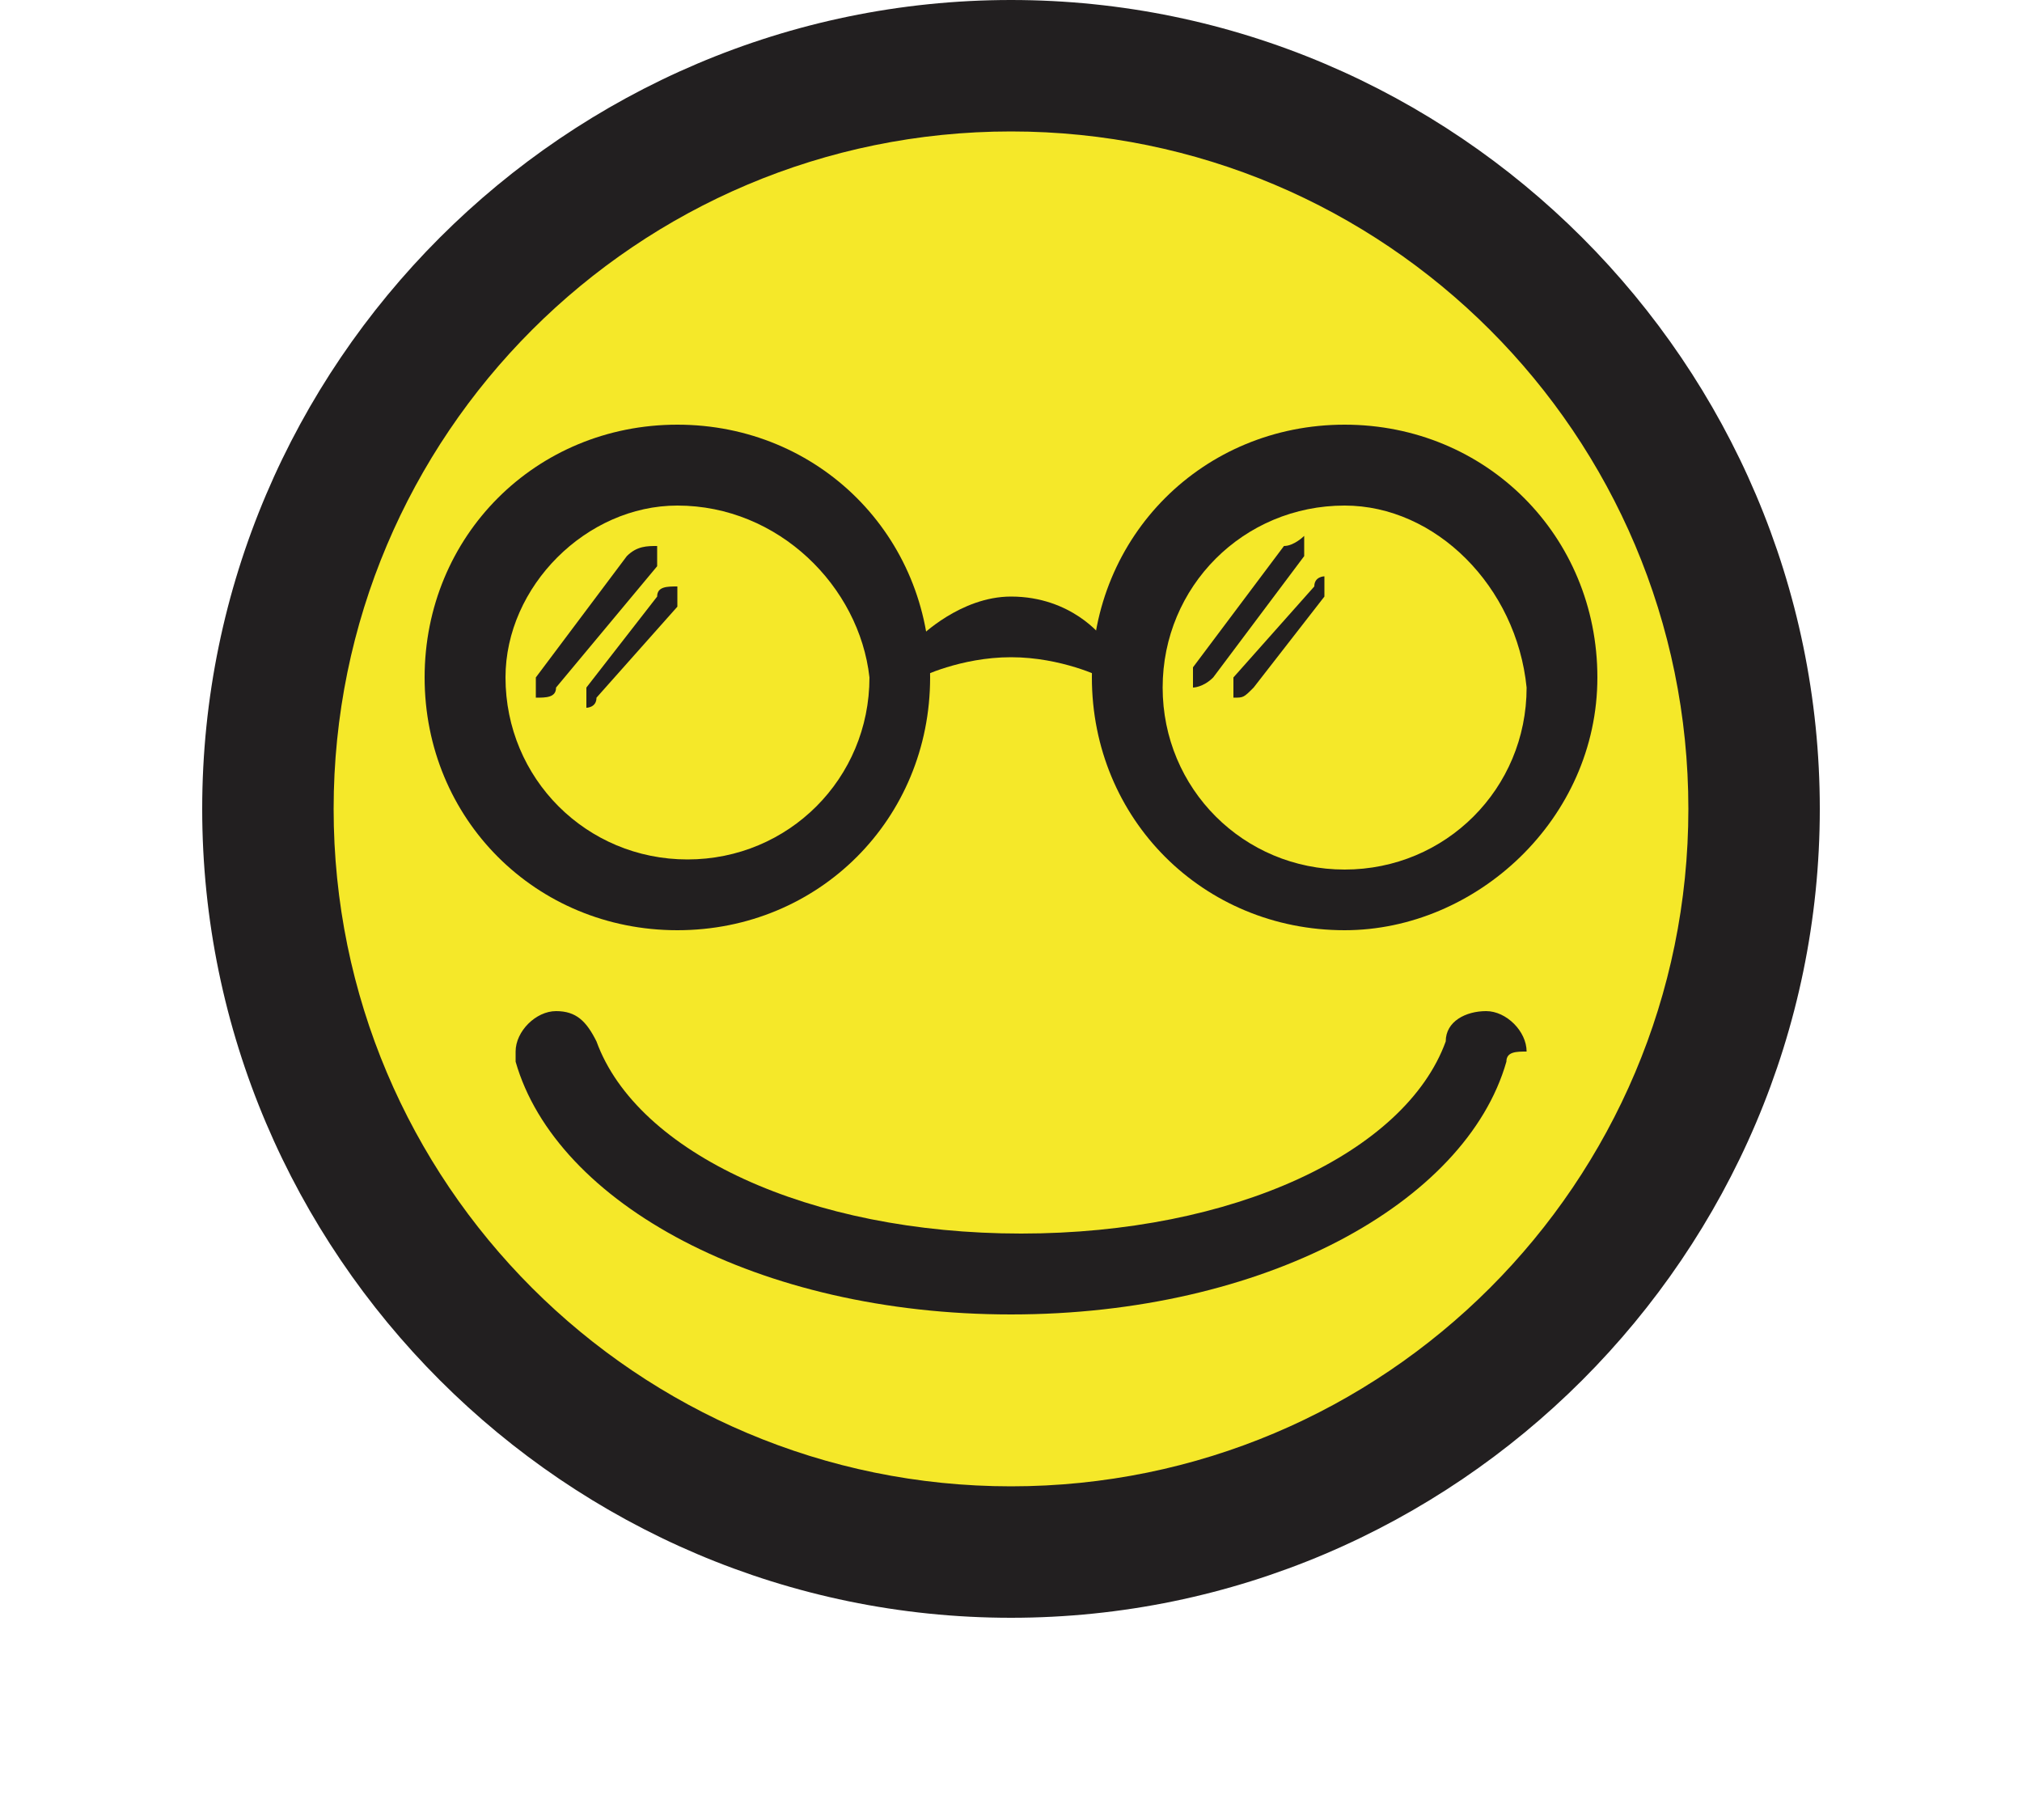
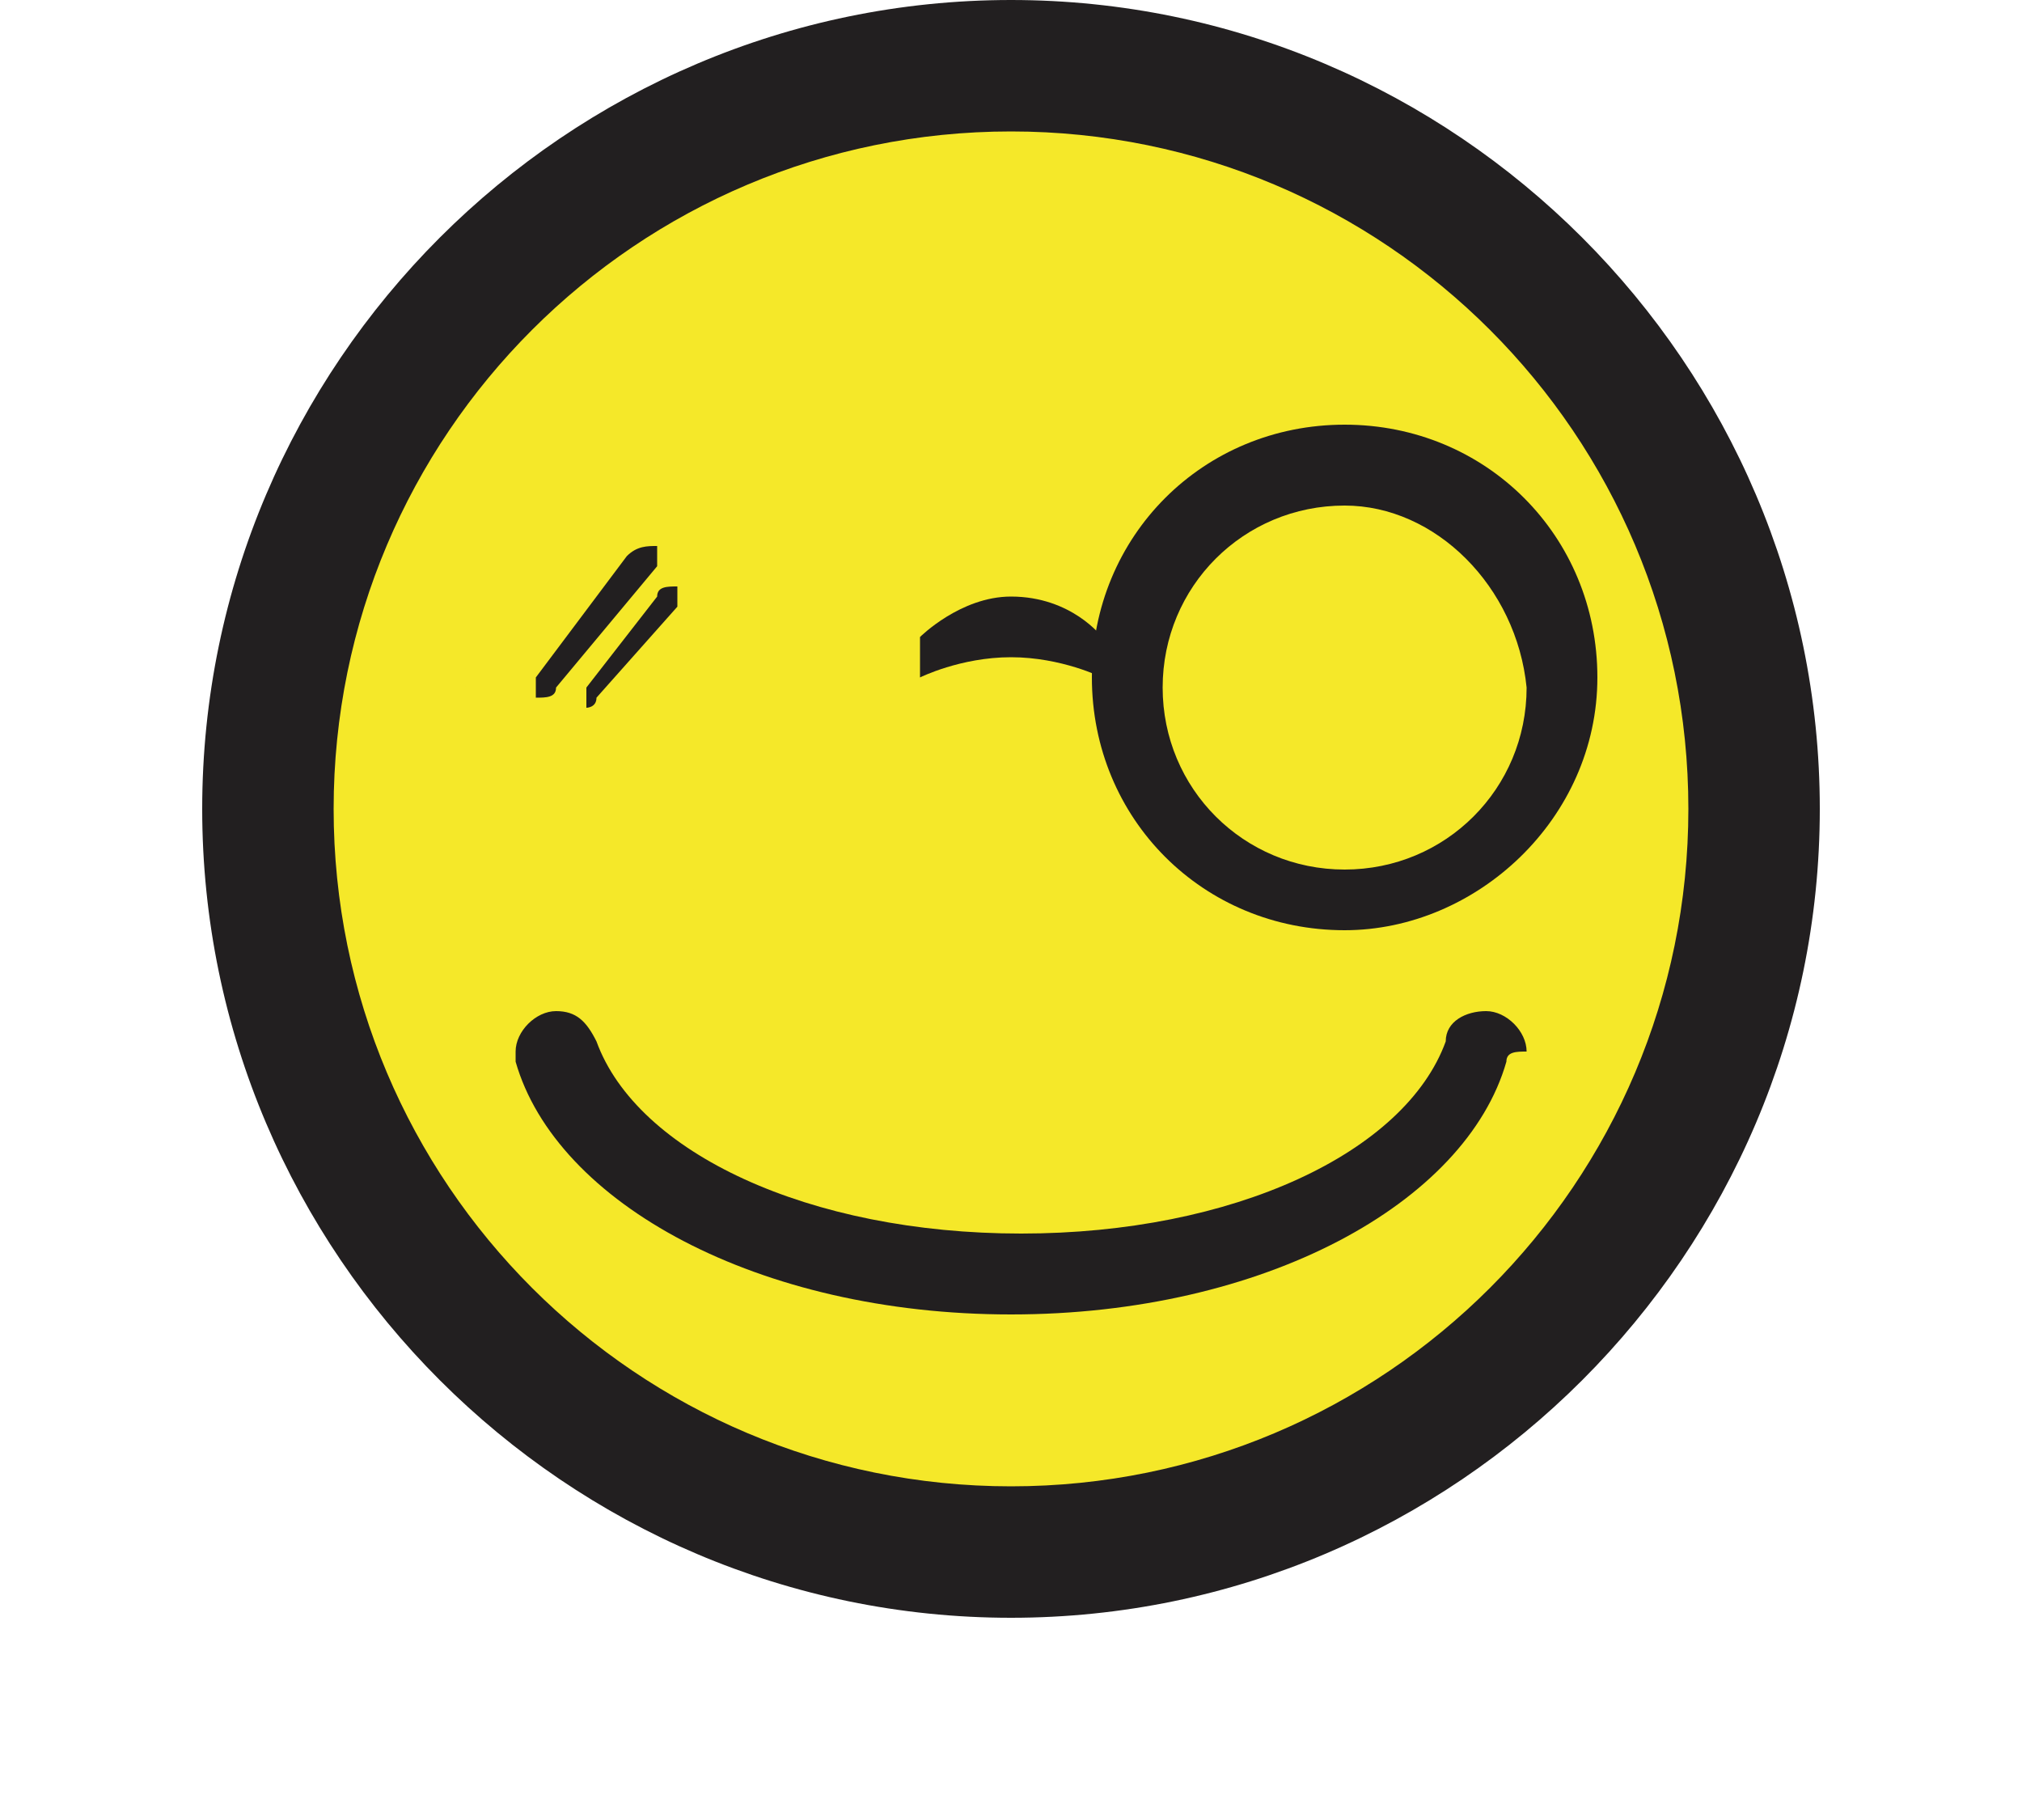
<svg xmlns="http://www.w3.org/2000/svg" version="1.1" id="レイヤー_1" x="0px" y="0px" width="20px" height="18px" viewBox="0 0 20 18" style="enable-background:new 0 0 20 18;" xml:space="preserve">
  <style type="text/css">
	.st0{fill:#F5E829;}
	.st1{fill:#221F20;}
</style>
  <g>
    <g>
      <g>
        <circle class="st0" cx="10" cy="8" r="7.4" />
        <path class="st1" d="M10,16c-4.4,0-8-3.6-8-8c0-4.4,3.6-8,8-8c4.4,0,8,3.6,8,8C18,12.4,14.4,16,10,16z M10,1.3     c-3.7,0-6.7,3-6.7,6.7c0,3.7,3,6.7,6.7,6.7c3.7,0,6.7-3,6.7-6.7C16.7,4.3,13.7,1.3,10,1.3z" />
      </g>
    </g>
    <g>
      <path class="st1" d="M14.9,10.5L14.9,10.5c-0.4,1.4-2.4,2.5-4.9,2.5c-2.5,0-4.5-1.1-4.9-2.5h0c0,0,0,0,0-0.1    c0-0.2,0.2-0.4,0.4-0.4c0.2,0,0.3,0.1,0.4,0.3c0.4,1.1,2.1,1.9,4.2,1.9s3.8-0.8,4.2-1.9h0c0-0.2,0.2-0.3,0.4-0.3    c0.2,0,0.4,0.2,0.4,0.4C15,10.4,14.9,10.4,14.9,10.5z" />
    </g>
    <g>
      <g>
        <g>
          <circle class="st0" cx="6.7" cy="6.7" r="2.1" />
-           <path class="st1" d="M6.7,9.2c-1.4,0-2.5-1.1-2.5-2.5c0-1.4,1.1-2.5,2.5-2.5c1.4,0,2.5,1.1,2.5,2.5C9.2,8.1,8.1,9.2,6.7,9.2z       M6.7,5C5.8,5,5,5.8,5,6.7c0,1,0.8,1.8,1.8,1.8c1,0,1.8-0.8,1.8-1.8C8.5,5.8,7.7,5,6.7,5z" />
        </g>
      </g>
      <g>
        <g>
          <path class="st1" d="M9.1,6.3c0,0,0.4-0.4,0.9-0.4c0.6,0,0.9,0.4,0.9,0.4l0,0.4c0,0-0.4-0.2-0.9-0.2c-0.5,0-0.9,0.2-0.9,0.2      L9.1,6.3z" />
        </g>
      </g>
      <g>
        <g>
          <circle class="st0" cx="13.3" cy="6.7" r="2.1" />
          <path class="st1" d="M13.3,9.2c-1.4,0-2.5-1.1-2.5-2.5c0-1.4,1.1-2.5,2.5-2.5c1.4,0,2.5,1.1,2.5,2.5C15.8,8.1,14.6,9.2,13.3,9.2      z M13.3,5c-1,0-1.8,0.8-1.8,1.8c0,1,0.8,1.8,1.8,1.8c1,0,1.8-0.8,1.8-1.8C15,5.8,14.2,5,13.3,5z" />
        </g>
      </g>
      <g>
        <g>
          <path class="st1" d="M6.5,5.4c0,0,0,0.1,0,0.2L5.5,6.8C5.5,6.9,5.4,6.9,5.3,6.9c0,0,0-0.1,0-0.2l0.9-1.2      C6.3,5.4,6.4,5.4,6.5,5.4z" />
        </g>
      </g>
      <g>
        <g>
          <path class="st1" d="M6.7,5.8c0,0,0,0.1,0,0.2L5.9,6.9C5.9,7,5.8,7,5.8,7c0,0,0-0.1,0-0.2l0.7-0.9C6.5,5.8,6.6,5.8,6.7,5.8z" />
        </g>
      </g>
      <g>
        <g>
-           <path class="st1" d="M12.9,5.3c0,0,0,0.1,0,0.2L12,6.7c-0.1,0.1-0.2,0.1-0.2,0.1c0,0,0-0.1,0-0.2l0.9-1.2      C12.8,5.4,12.9,5.3,12.9,5.3z" />
-         </g>
+           </g>
      </g>
      <g>
        <g>
-           <path class="st1" d="M13.1,5.7c0,0,0,0.1,0,0.2l-0.7,0.9c-0.1,0.1-0.1,0.1-0.2,0.1c0,0,0-0.1,0-0.2L13,5.8      C13,5.7,13.1,5.7,13.1,5.7z" />
-         </g>
+           </g>
      </g>
    </g>
  </g>
</svg>